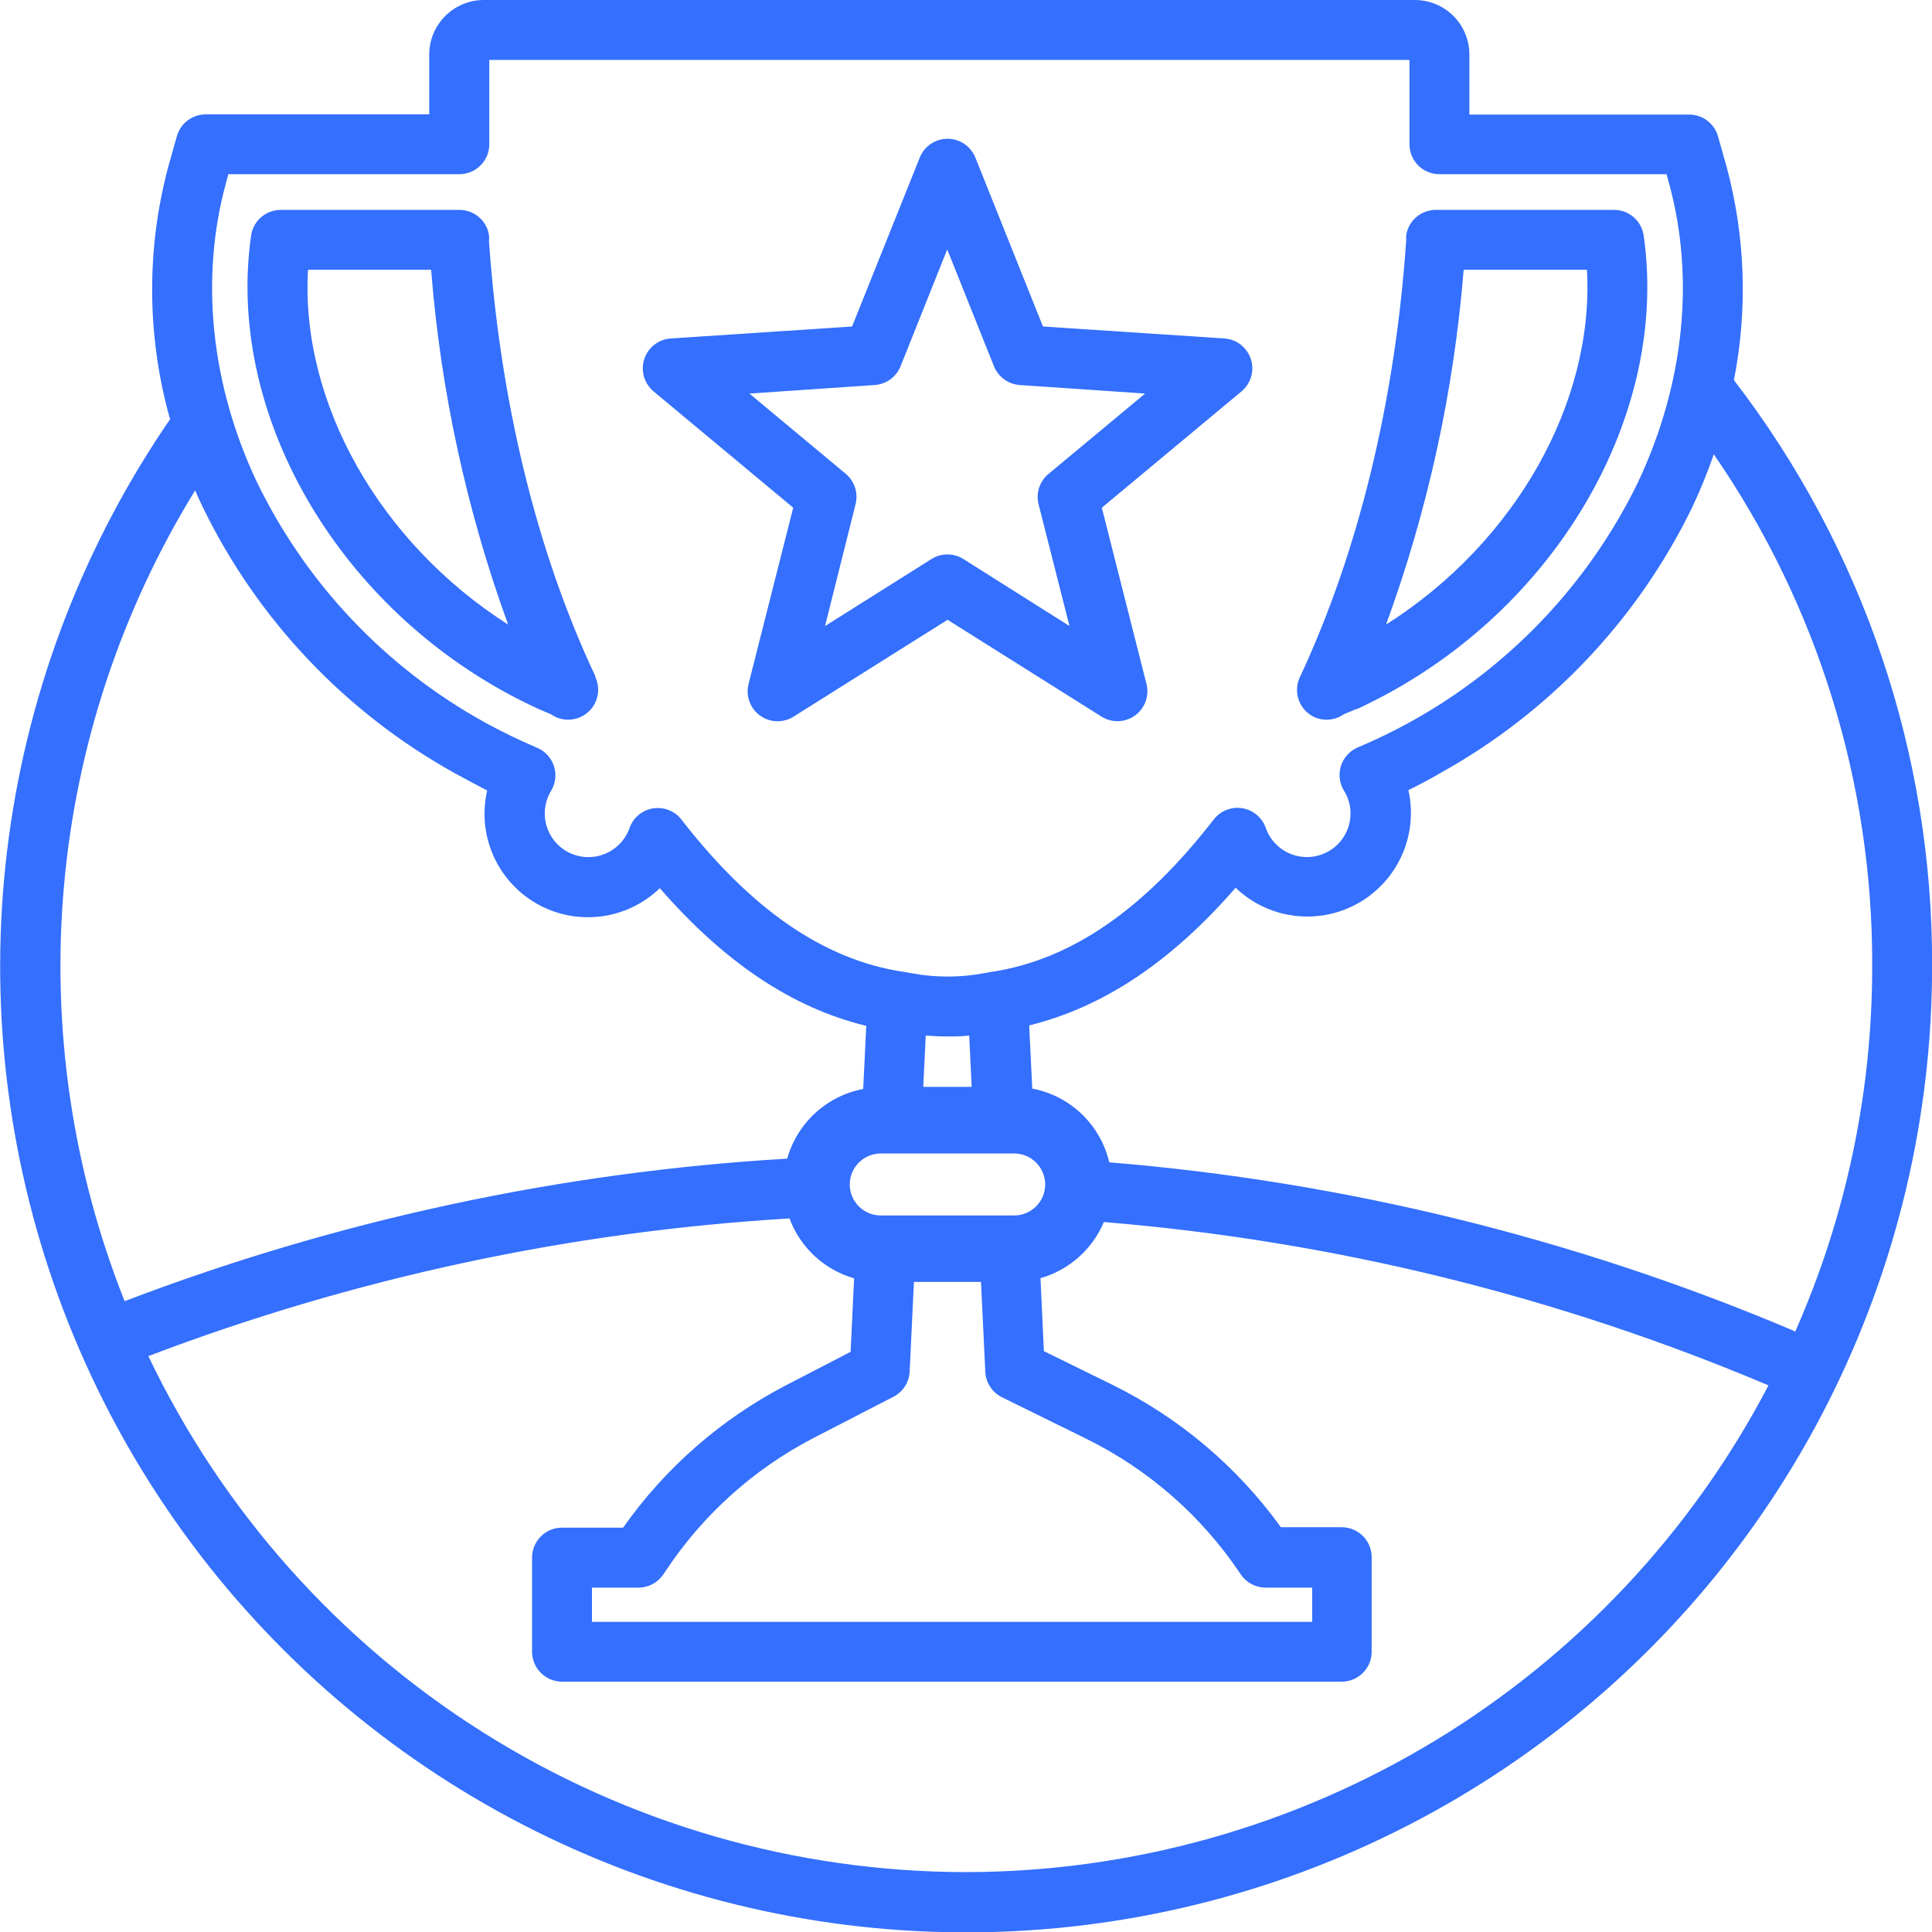
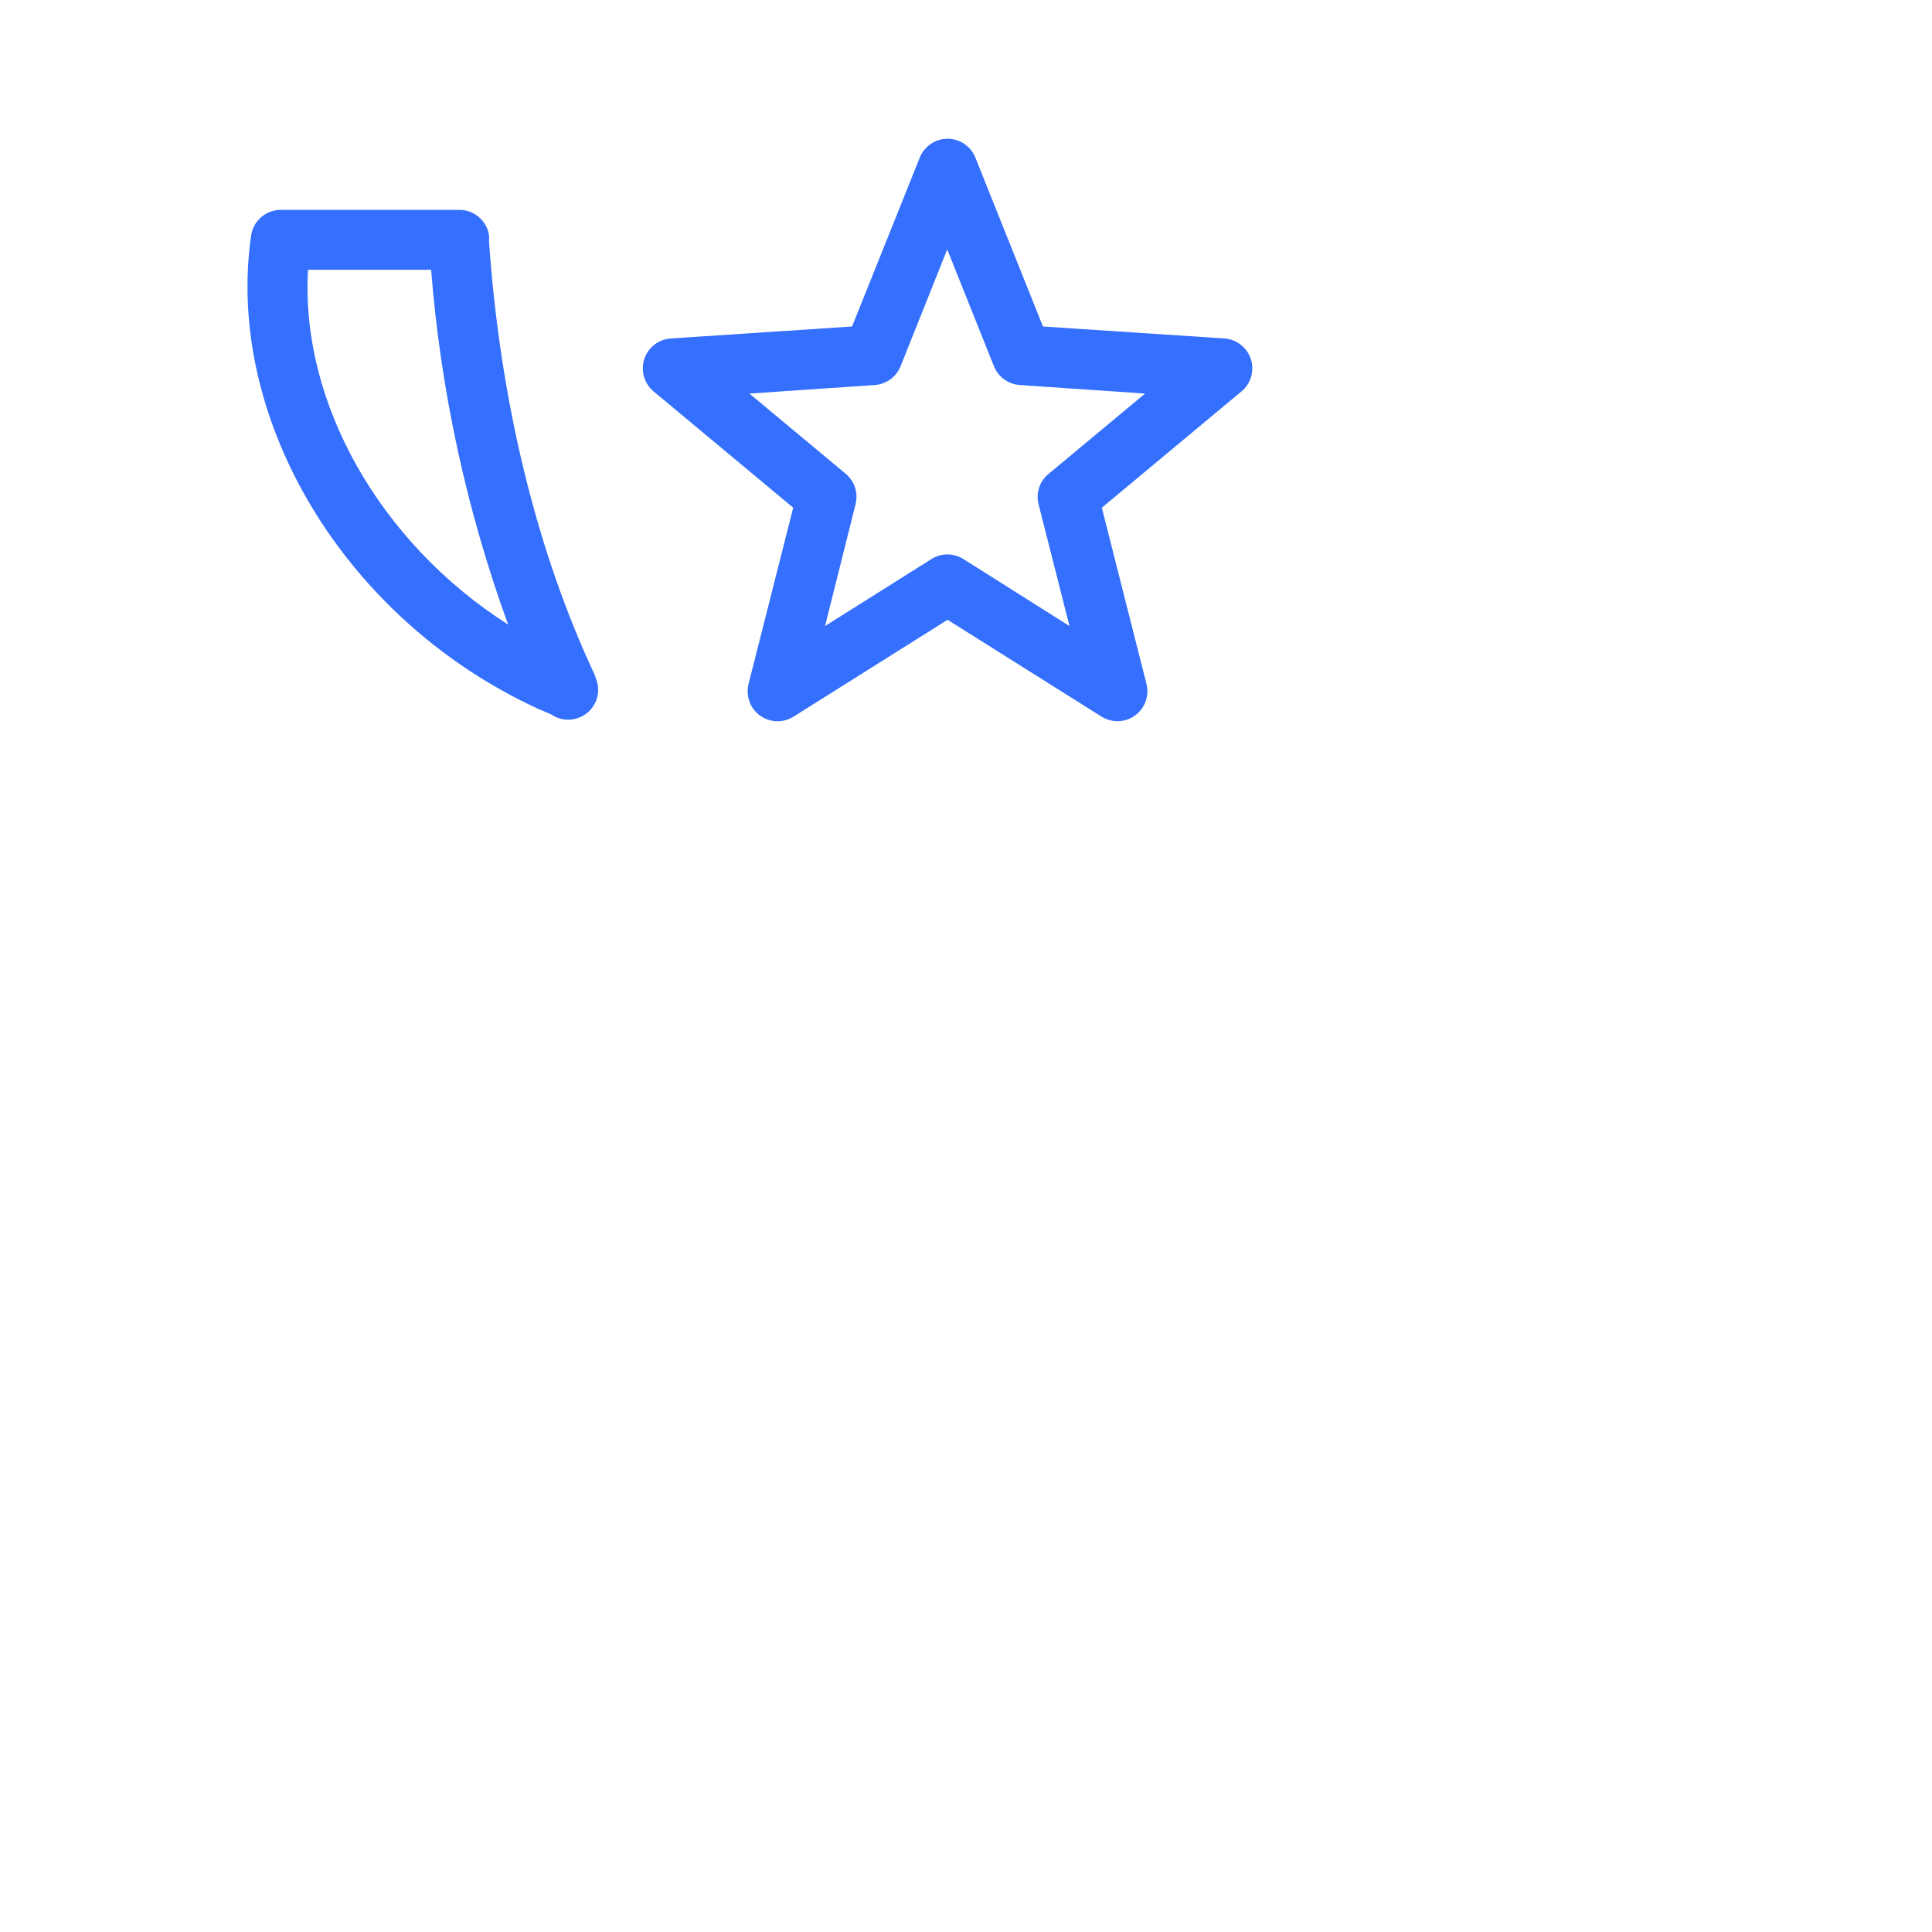
<svg xmlns="http://www.w3.org/2000/svg" width="120" height="120" viewBox="0 0 120 120" fill="none">
  <g clip-path="url(#clip0_2001_145)">
-     <path d="M107.697 23.611C108.561 19.22 108.407 14.69 107.245 10.368L106.714 8.487C106.606 8.093 106.372 7.746 106.047 7.498C105.723 7.251 105.326 7.116 104.918 7.116H91.266V3.396C91.267 2.951 91.181 2.51 91.011 2.098C90.842 1.687 90.594 1.313 90.28 0.997C89.966 0.682 89.593 0.431 89.182 0.26C88.771 0.089 88.331 0.001 87.886 0L30.051 0C29.153 -1.10343e-06 28.291 0.356 27.656 0.991C27.02 1.626 26.662 2.487 26.661 3.385V7.105H12.759C12.349 7.109 11.951 7.248 11.628 7.5C11.306 7.753 11.075 8.106 10.973 8.503L10.442 10.389C9.079 15.523 9.122 20.928 10.564 26.04C5.238 33.789 1.807 42.681 0.549 52C-0.709 61.319 0.242 70.803 3.323 79.686C6.404 88.57 11.531 96.606 18.289 103.144C25.047 109.683 33.247 114.541 42.227 117.328C51.208 120.114 60.718 120.751 69.99 119.187C79.263 117.622 88.037 113.9 95.606 108.321C103.175 102.741 109.327 95.461 113.565 87.067C117.803 78.673 120.009 69.401 120.005 59.997C120.049 46.84 115.719 34.04 107.697 23.611ZM116.285 59.997C116.296 67.821 114.666 75.56 111.502 82.716C111.445 82.681 111.387 82.649 111.327 82.62C97.827 76.913 83.505 73.394 68.898 72.194C68.63 71.049 68.035 70.007 67.186 69.194C66.337 68.381 65.27 67.832 64.115 67.613L63.924 63.691C68.521 62.559 72.746 59.742 76.747 55.14C77.746 56.097 79.026 56.706 80.398 56.878C81.77 57.05 83.161 56.776 84.365 56.096C85.569 55.415 86.522 54.365 87.082 53.101C87.642 51.837 87.781 50.426 87.477 49.077C88.157 48.742 88.821 48.397 89.464 48.014C96.249 44.251 101.71 38.49 105.104 31.513C105.61 30.439 106.058 29.34 106.448 28.218C112.891 37.561 116.323 48.649 116.285 59.997ZM55.496 86.754C55.786 86.605 56.031 86.382 56.208 86.108C56.384 85.834 56.485 85.518 56.5 85.192L56.766 79.623H60.932L61.198 85.192C61.212 85.526 61.315 85.851 61.498 86.131C61.68 86.412 61.934 86.638 62.234 86.786L67.458 89.358C71.345 91.271 74.658 94.177 77.061 97.781C77.231 98.037 77.462 98.246 77.732 98.391C78.003 98.536 78.305 98.611 78.612 98.61H81.503V100.736H36.768V98.61H39.659C39.965 98.61 40.266 98.534 40.536 98.389C40.806 98.245 41.036 98.036 41.206 97.781L41.36 97.553C43.659 94.086 46.8 91.259 50.49 89.337L55.496 86.754ZM62.994 75.494H62.787C62.723 75.488 62.659 75.488 62.596 75.494H62.521H54.704C54.194 75.494 53.704 75.291 53.344 74.93C52.983 74.569 52.78 74.08 52.78 73.57C52.78 73.06 52.983 72.57 53.344 72.21C53.704 71.849 54.194 71.646 54.704 71.646H62.994C63.504 71.646 63.993 71.849 64.354 72.21C64.715 72.57 64.918 73.06 64.918 73.57C64.918 74.08 64.715 74.569 64.354 74.93C63.993 75.291 63.504 75.494 62.994 75.494ZM58.849 64.376C59.301 64.376 59.752 64.376 60.199 64.318L60.353 67.506H57.345L57.499 64.318C57.93 64.355 58.403 64.376 58.849 64.376ZM14.04 11.351L14.183 10.82H28.531C28.776 10.82 29.019 10.771 29.246 10.677C29.472 10.583 29.677 10.445 29.85 10.271C30.023 10.097 30.16 9.891 30.253 9.664C30.346 9.437 30.393 9.194 30.391 8.949V3.72H87.546V8.96C87.545 9.204 87.593 9.446 87.686 9.672C87.779 9.898 87.916 10.104 88.089 10.277C88.262 10.449 88.467 10.586 88.693 10.68C88.919 10.773 89.161 10.82 89.406 10.82H103.515L103.658 11.351C105.29 17.282 104.604 23.877 101.74 29.951C98.678 36.248 93.744 41.445 87.615 44.831C86.55 45.421 85.453 45.953 84.331 46.425C84.084 46.53 83.864 46.687 83.684 46.886C83.504 47.084 83.369 47.319 83.288 47.574C83.208 47.83 83.183 48.099 83.216 48.365C83.249 48.631 83.339 48.886 83.48 49.114C83.745 49.538 83.885 50.028 83.884 50.528C83.883 51.167 83.657 51.785 83.244 52.274C82.832 52.762 82.26 53.089 81.629 53.196C80.999 53.304 80.351 53.185 79.8 52.861C79.249 52.537 78.83 52.029 78.618 51.426C78.508 51.109 78.315 50.829 78.059 50.613C77.803 50.397 77.493 50.255 77.163 50.2C76.833 50.146 76.494 50.182 76.182 50.304C75.871 50.426 75.597 50.63 75.392 50.894C71.056 56.49 66.565 59.583 61.671 60.353H61.65L61.017 60.465C59.594 60.72 58.136 60.72 56.713 60.465L56.08 60.353H56.043C51.149 59.588 46.663 56.495 42.322 50.9C42.116 50.637 41.843 50.434 41.532 50.313C41.221 50.191 40.883 50.156 40.554 50.21C40.225 50.265 39.916 50.407 39.66 50.621C39.405 50.836 39.212 51.116 39.101 51.431C38.975 51.789 38.774 52.116 38.513 52.392C38.252 52.667 37.935 52.885 37.585 53.03C37.234 53.176 36.857 53.246 36.477 53.236C36.098 53.227 35.724 53.137 35.382 52.974C35.039 52.811 34.734 52.578 34.487 52.289C34.24 52.001 34.057 51.663 33.949 51.299C33.84 50.935 33.81 50.553 33.859 50.176C33.908 49.8 34.036 49.438 34.233 49.114C34.369 48.888 34.455 48.635 34.485 48.373C34.516 48.111 34.49 47.846 34.41 47.595C34.33 47.344 34.198 47.112 34.022 46.916C33.846 46.72 33.63 46.563 33.389 46.457C32.266 45.981 31.168 45.449 30.099 44.862C23.953 41.464 19.009 36.245 15.947 29.924C13.094 23.877 12.413 17.282 14.04 11.351ZM12.111 30.434C12.265 30.796 12.424 31.157 12.594 31.497C15.992 38.491 21.465 44.266 28.266 48.035C28.91 48.389 29.575 48.744 30.259 49.098C30.151 49.569 30.096 50.05 30.094 50.533C30.091 51.795 30.46 53.03 31.156 54.084C31.851 55.138 32.841 55.963 34.003 56.458C35.164 56.952 36.446 57.093 37.687 56.864C38.928 56.634 40.075 56.044 40.983 55.167C44.989 59.769 49.209 62.607 53.806 63.717L53.614 67.639C52.503 67.849 51.473 68.366 50.639 69.13C49.805 69.894 49.201 70.876 48.895 71.965C34.806 72.797 20.927 75.783 7.742 80.819C4.497 72.659 3.204 63.854 3.967 55.105C4.73 46.358 7.528 37.909 12.137 30.434H12.111ZM60.002 116.28C49.376 116.272 38.968 113.259 29.981 107.588C20.994 101.917 13.795 93.819 9.214 84.23C21.978 79.374 35.407 76.491 49.039 75.68C49.369 76.571 49.904 77.373 50.601 78.019C51.298 78.665 52.137 79.138 53.051 79.4L52.833 83.965L48.8 86.053C44.777 88.148 41.314 91.177 38.703 94.885H34.908C34.415 94.885 33.942 95.081 33.593 95.43C33.244 95.779 33.048 96.252 33.048 96.745V102.591C33.048 103.084 33.244 103.557 33.593 103.906C33.942 104.255 34.415 104.451 34.908 104.451H83.337C83.83 104.451 84.303 104.255 84.652 103.906C85.001 103.557 85.197 103.084 85.197 102.591V96.719C85.197 96.225 85.001 95.752 84.652 95.403C84.303 95.055 83.83 94.859 83.337 94.859H79.558C76.844 91.098 73.25 88.06 69.089 86.01L64.838 83.922L64.626 79.389C65.501 79.14 66.309 78.697 66.991 78.094C67.672 77.49 68.21 76.742 68.563 75.903C82.775 77.068 96.711 80.492 109.844 86.048C105.084 95.153 97.923 102.784 89.138 108.113C80.353 113.441 70.277 116.266 60.002 116.28Z" fill="#346FFD" />
-     <path d="M81.61 44.528C81.905 44.666 82.232 44.724 82.556 44.696C82.881 44.668 83.192 44.555 83.46 44.368L84.236 44.039H84.294C85.054 43.683 85.808 43.3 86.537 42.891C97.25 36.891 103.627 25.28 102.091 14.63C102.028 14.187 101.808 13.782 101.47 13.489C101.132 13.196 100.7 13.035 100.253 13.036H89.178C88.736 13.036 88.31 13.194 87.974 13.48C87.638 13.766 87.415 14.163 87.344 14.598C87.337 14.703 87.337 14.807 87.344 14.912C86.659 24.886 84.384 34.245 80.76 42.014L80.733 42.067C80.528 42.511 80.505 43.017 80.669 43.477C80.833 43.937 81.171 44.314 81.61 44.528ZM90.91 16.756H98.568C99.036 24.977 94.13 33.697 86.09 38.794C88.684 31.699 90.305 24.285 90.91 16.756Z" fill="#346FFD" />
    <path d="M31.152 42.87C31.88 43.279 32.635 43.661 33.395 44.012L33.453 44.039L34.229 44.368C34.541 44.586 34.912 44.702 35.292 44.703C35.566 44.703 35.836 44.641 36.084 44.522C36.305 44.419 36.503 44.273 36.668 44.093C36.833 43.913 36.96 43.702 37.043 43.472C37.126 43.243 37.163 42.999 37.151 42.755C37.14 42.511 37.08 42.272 36.976 42.051V41.998C33.331 34.261 31.062 24.918 30.371 14.965C30.384 14.841 30.384 14.716 30.371 14.593C30.299 14.157 30.075 13.761 29.738 13.476C29.401 13.191 28.973 13.035 28.532 13.036H17.436C16.989 13.036 16.557 13.198 16.22 13.49C15.882 13.783 15.661 14.188 15.597 14.63C14.067 25.28 20.465 36.891 31.152 42.87ZM19.131 16.756H26.778C27.372 24.284 28.98 31.697 31.561 38.794C23.563 33.692 18.653 24.977 19.131 16.756Z" fill="#346FFD" />
    <path d="M40.59 24.307L49.268 31.535L46.494 42.482C46.403 42.842 46.422 43.222 46.548 43.572C46.675 43.921 46.903 44.225 47.204 44.444C47.505 44.662 47.864 44.785 48.236 44.798C48.608 44.81 48.975 44.71 49.289 44.512L58.855 38.496L68.42 44.512C68.735 44.708 69.101 44.806 69.472 44.794C69.842 44.781 70.201 44.657 70.501 44.439C70.801 44.22 71.028 43.917 71.155 43.569C71.281 43.22 71.301 42.842 71.21 42.482L68.436 31.535L77.115 24.307C77.4 24.07 77.607 23.752 77.71 23.395C77.813 23.038 77.807 22.659 77.693 22.306C77.579 21.953 77.361 21.642 77.069 21.413C76.776 21.184 76.422 21.049 76.052 21.023L64.78 20.279L60.582 9.789C60.444 9.444 60.206 9.148 59.898 8.939C59.59 8.731 59.227 8.619 58.855 8.619C58.483 8.619 58.12 8.731 57.812 8.939C57.504 9.148 57.266 9.444 57.128 9.789L52.924 20.279L41.658 21.023C41.288 21.049 40.933 21.184 40.641 21.413C40.348 21.642 40.131 21.953 40.017 22.306C39.902 22.659 39.896 23.038 39.999 23.395C40.103 23.752 40.31 24.07 40.595 24.307H40.59ZM54.343 23.914C54.691 23.887 55.026 23.764 55.307 23.557C55.589 23.351 55.807 23.069 55.937 22.745L58.834 15.491L61.735 22.745C61.865 23.07 62.083 23.351 62.365 23.558C62.647 23.765 62.981 23.888 63.329 23.914L71.125 24.445L65.12 29.441C64.85 29.665 64.649 29.961 64.54 30.295C64.432 30.629 64.421 30.987 64.509 31.327L66.428 38.884L59.838 34.723C59.541 34.535 59.198 34.436 58.847 34.436C58.496 34.436 58.152 34.535 57.856 34.723L51.245 38.884L53.142 31.311C53.227 30.971 53.215 30.613 53.106 30.279C52.996 29.945 52.795 29.649 52.526 29.425L46.547 24.445L54.343 23.914Z" fill="#346FFD" />
  </g>
  <defs>
    <clipPath id="clip0_2001_145">
      <rect width="120" height="120" fill="white" />
    </clipPath>
  </defs>
</svg>